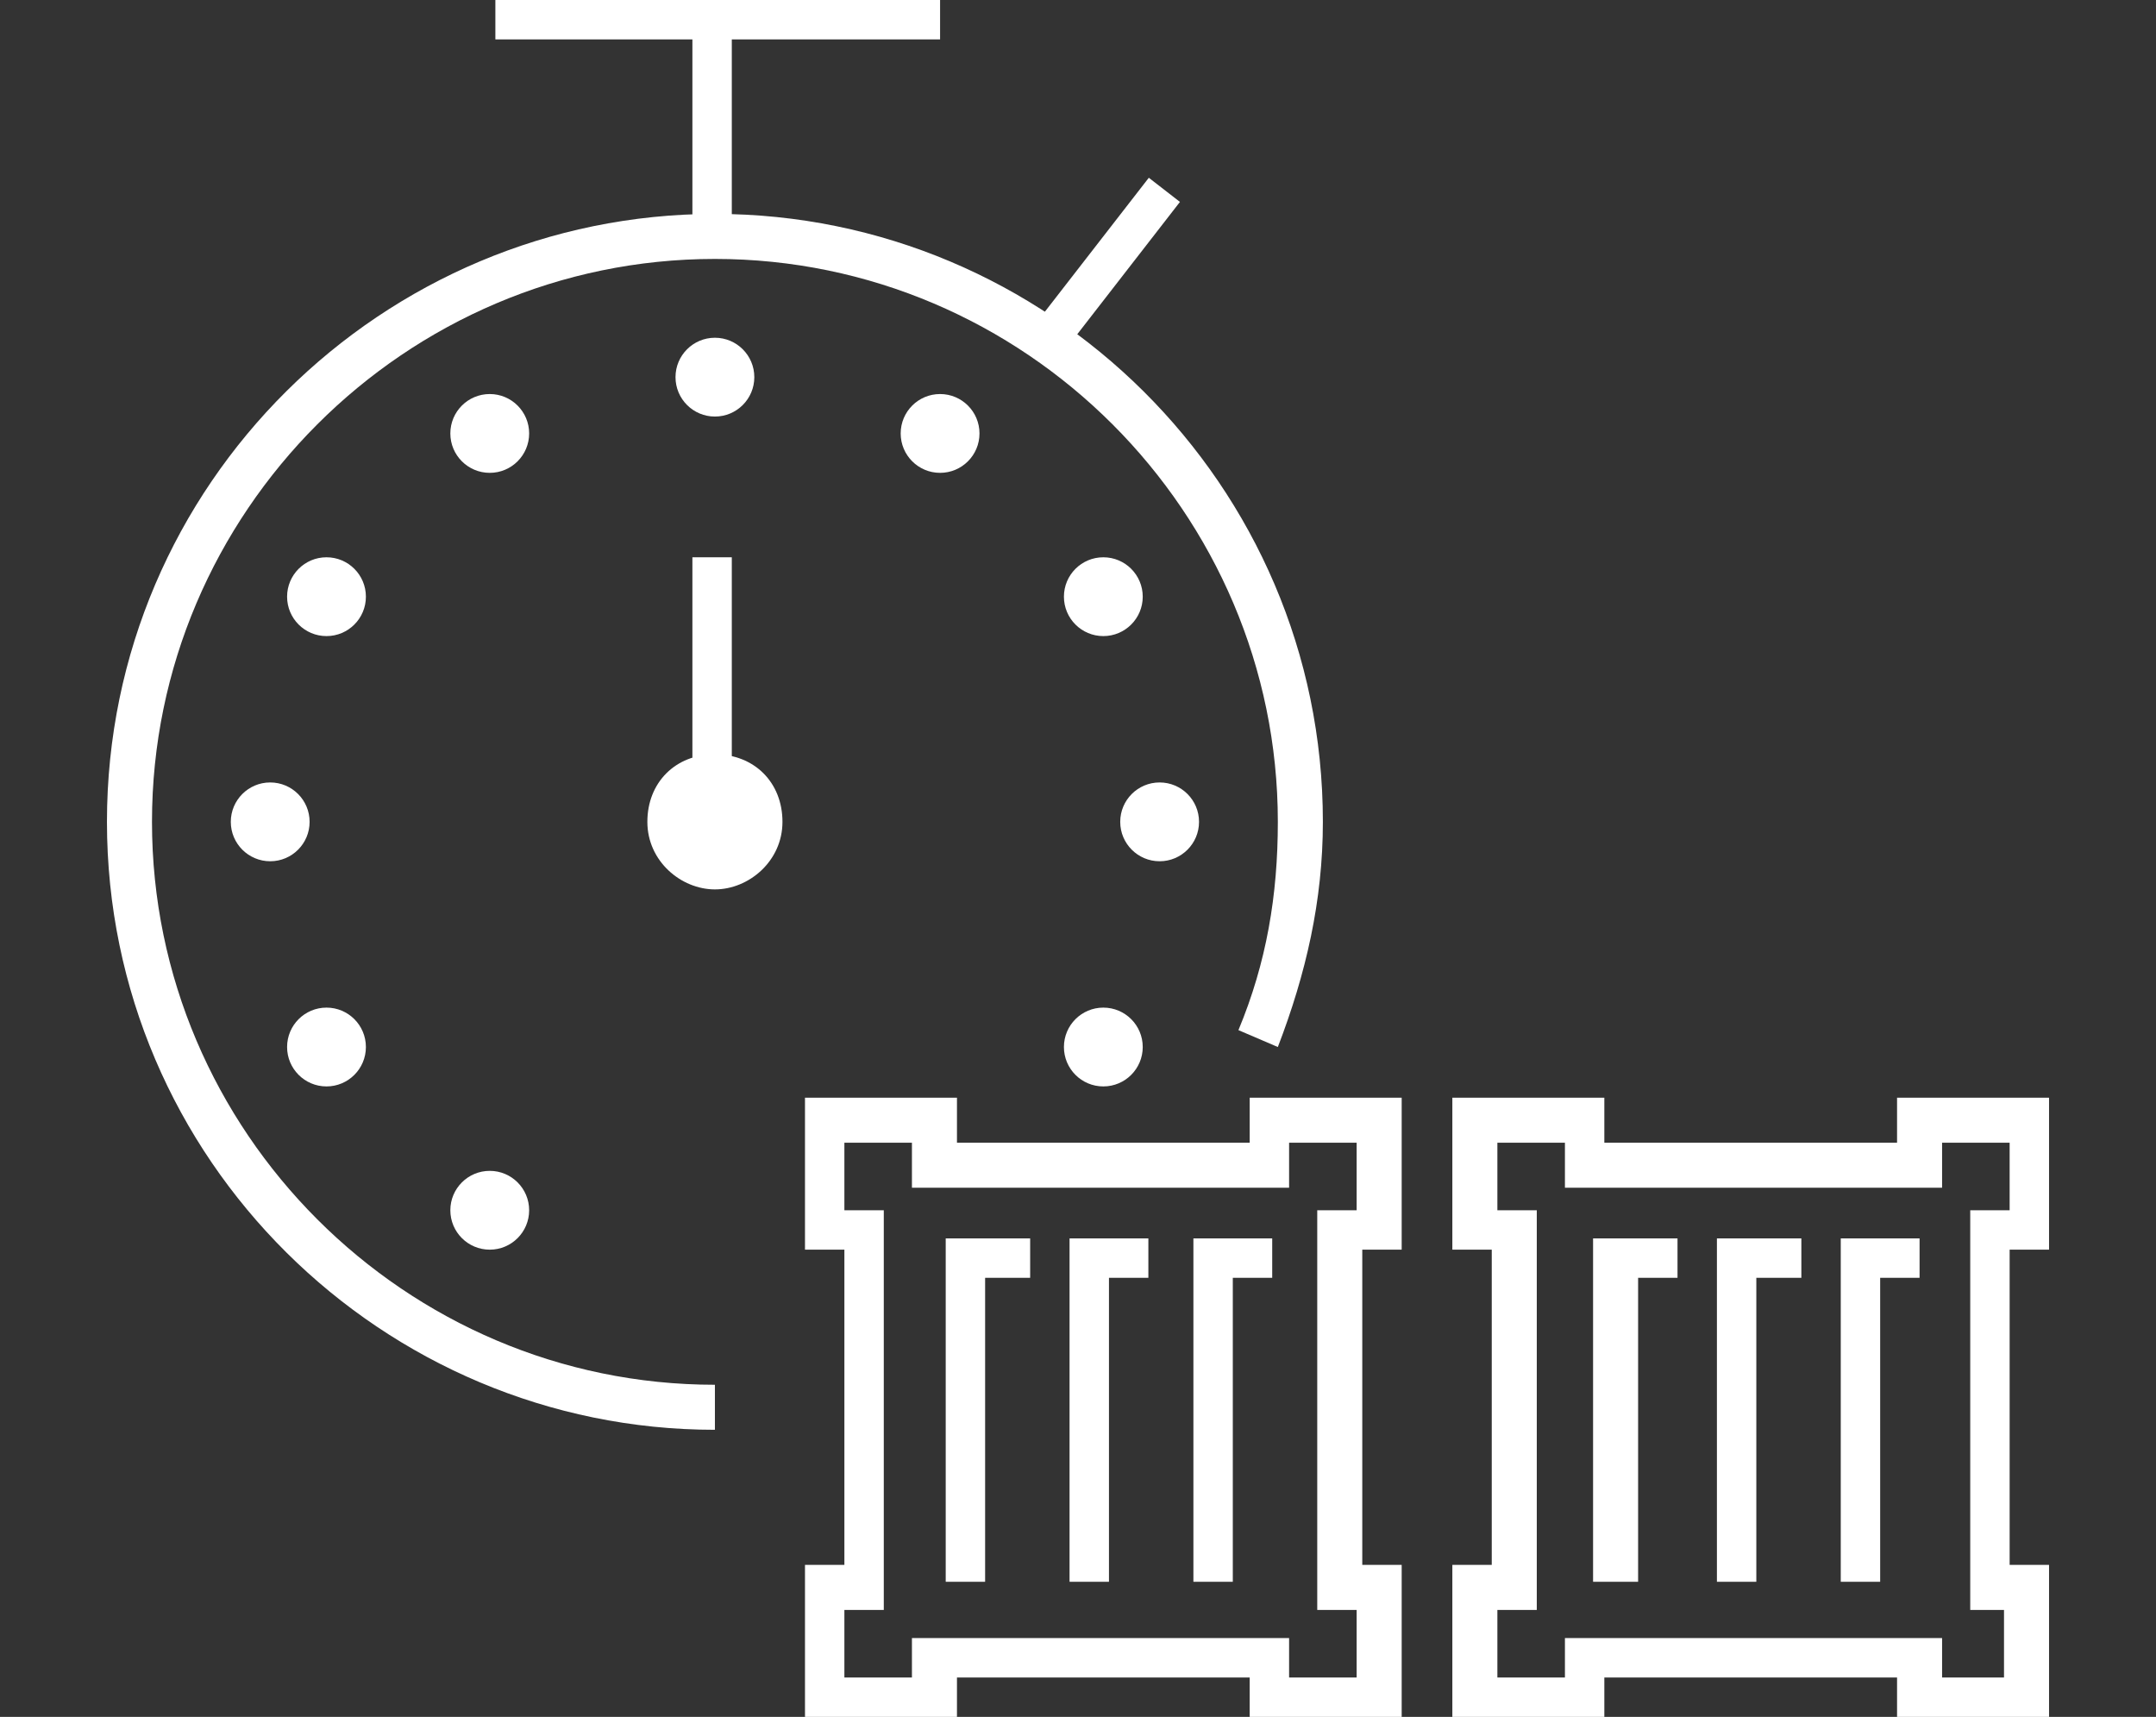
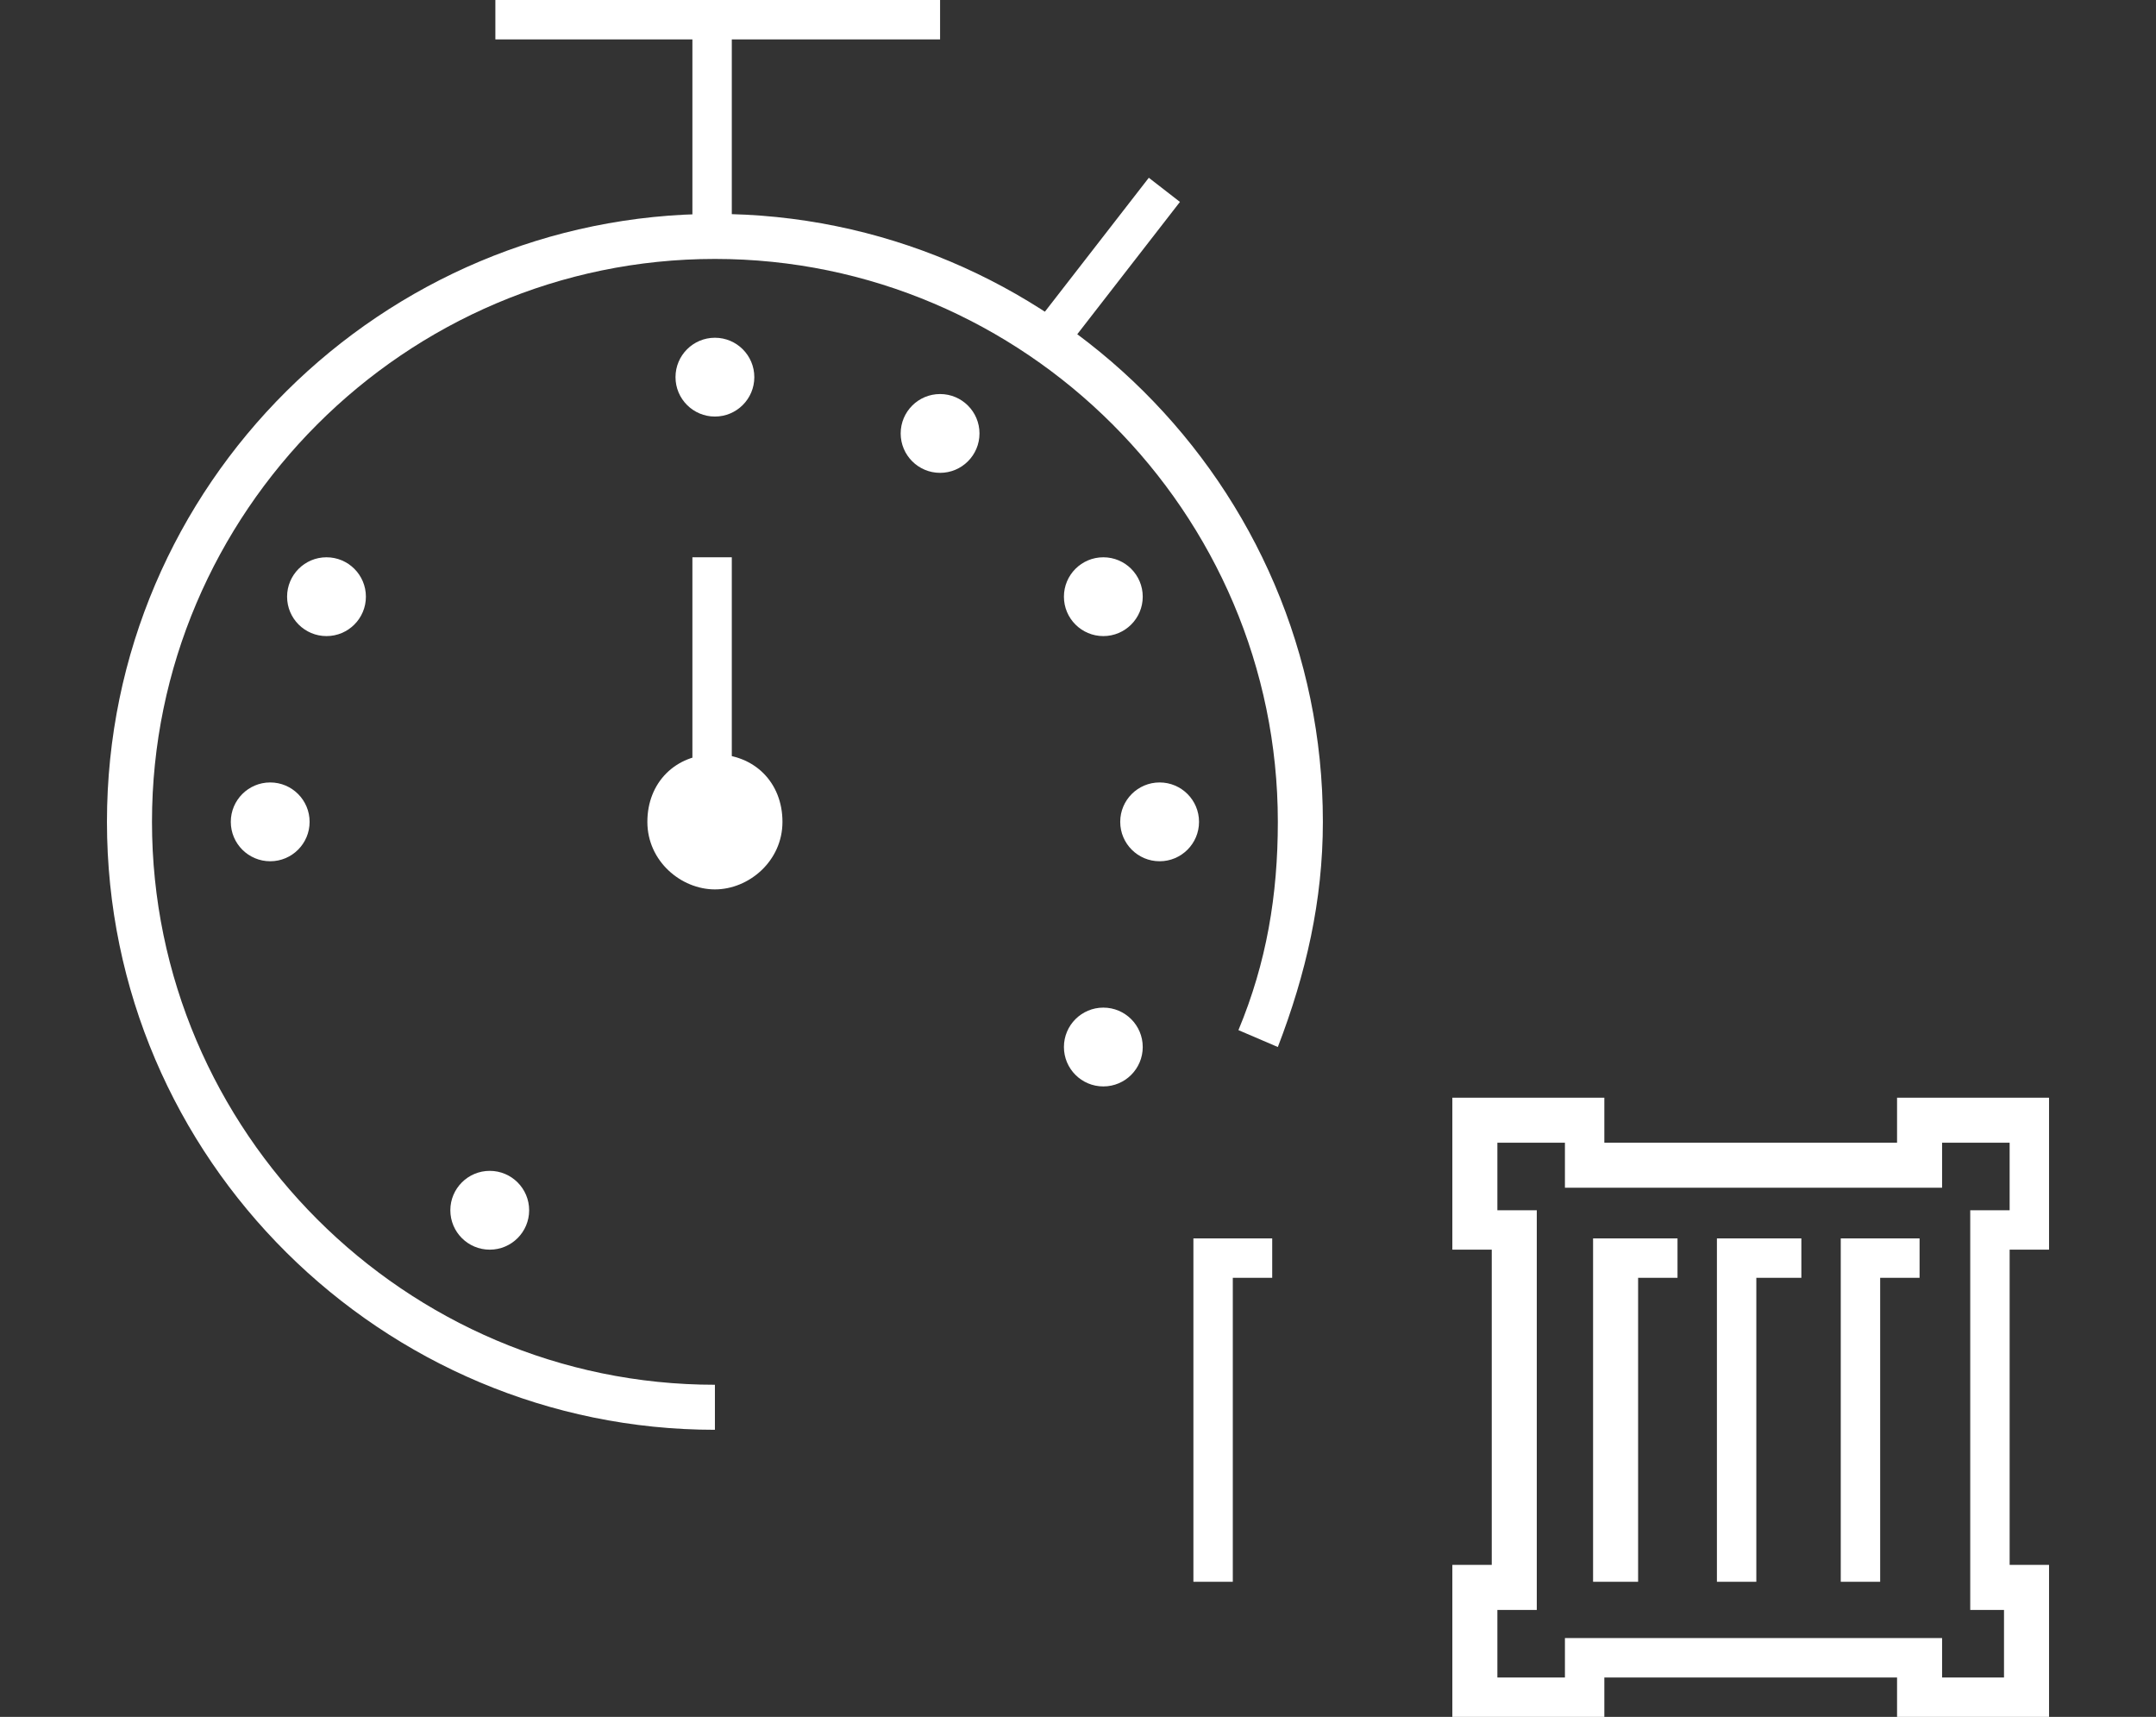
<svg xmlns="http://www.w3.org/2000/svg" version="1.1" id="圖層_1" x="0px" y="0px" width="38.3px" height="30.5px" viewBox="0 0 38.3 30.5" style="enable-background:new 0 0 38.3 30.5;" xml:space="preserve">
  <rect x="0" y="0" width="38.3" height="30.5" fill="#333333" stroke="none" />
  <style type="text/css">
	.st0{fill:#FFFFFF;}
</style>
  <g>
    <g>
      <circle class="st0" cx="12.7" cy="6.7" r="0.7" />
-       <circle class="st0" cx="8.7" cy="7.7" r="0.7" />
      <circle class="st0" cx="5.8" cy="10.6" r="0.7" />
      <circle class="st0" cx="4.8" cy="14.6" r="0.7" />
-       <circle class="st0" cx="5.8" cy="18.6" r="0.7" />
      <circle class="st0" cx="8.7" cy="21.5" r="0.7" />
      <circle class="st0" cx="19.6" cy="18.6" r="0.7" />
      <circle class="st0" cx="20.6" cy="14.6" r="0.7" />
      <circle class="st0" cx="19.6" cy="10.6" r="0.7" />
      <circle class="st0" cx="16.7" cy="7.7" r="0.7" />
    </g>
    <g>
      <g>
-         <polygon class="st0" points="17.5,28.1 16.8,28.1 16.8,22 18.3,22 18.3,22.7 17.5,22.7    " />
-         <polygon class="st0" points="19.7,28.1 19,28.1 19,22 20.4,22 20.4,22.7 19.7,22.7    " />
        <polygon class="st0" points="21.9,28.1 21.2,28.1 21.2,22 22.6,22 22.6,22.7 21.9,22.7    " />
      </g>
-       <path class="st0" d="M24.9,30.5h-2.7v-0.7H17v0.7h-2.7v-2.7H15v-5.6h-0.7v-2.7H17v0.8h5.2v-0.8h2.7v2.7h-0.7v5.6h0.7V30.5z     M22.9,29.8h1.2v-1.2h-0.7v-7.1h0.7v-1.2h-1.2v0.8h-6.7v-0.8H15v1.2h0.7v7.1H15v1.2h1.2v-0.7h6.7V29.8z" />
    </g>
    <g>
      <g>
        <polygon class="st0" points="29.1,28.1 28.3,28.1 28.3,22 29.8,22 29.8,22.7 29.1,22.7    " />
        <polygon class="st0" points="31.2,28.1 30.5,28.1 30.5,22 32,22 32,22.7 31.2,22.7    " />
        <polygon class="st0" points="33.4,28.1 32.7,28.1 32.7,22 34.1,22 34.1,22.7 33.4,22.7    " />
      </g>
      <path class="st0" d="M36.4,30.5h-2.7v-0.7h-5.2v0.7h-2.7v-2.7h0.7v-5.6h-0.7v-2.7h2.7v0.8h5.2v-0.8h2.7v2.7h-0.7v5.6h0.7V30.5z     M34.4,29.8h1.2v-1.2H35v-7.1h0.7v-1.2h-1.2v0.8h-6.7v-0.8h-1.2v1.2h0.7v7.1h-0.7v1.2h1.2v-0.7h6.7V29.8z" />
    </g>
    <g>
      <g>
        <circle class="st0" cx="12.7" cy="14.6" r="0.8" />
        <path class="st0" d="M12.7,15.8c-0.6,0-1.2-0.5-1.2-1.2s0.5-1.2,1.2-1.2s1.2,0.5,1.2,1.2S13.3,15.8,12.7,15.8z M12.7,14.2     c-0.2,0-0.4,0.2-0.4,0.4c0,0.2,0.2,0.4,0.4,0.4c0.2,0,0.4-0.2,0.4-0.4C13.1,14.4,12.9,14.2,12.7,14.2z" />
      </g>
      <rect x="12.3" y="9.9" class="st0" width="0.7" height="3.9" />
      <g>
        <rect x="12.3" y="0.4" class="st0" width="0.7" height="3.8" />
        <rect x="8.8" class="st0" width="7.9" height="0.7" />
        <rect x="18" y="4.3" transform="matrix(0.613 -0.79 0.79 0.613 3.954 17.349)" class="st0" width="3.3" height="0.7" />
        <path class="st0" d="M12.7,25.4c-5.9,0-10.8-4.8-10.8-10.8S6.8,3.8,12.7,3.8s10.8,4.8,10.8,10.8c0,1.4-0.3,2.7-0.8,4L22,18.3     c0.5-1.2,0.7-2.4,0.7-3.7c0-5.5-4.5-10-10-10s-10,4.5-10,10s4.5,10,10,10V25.4z" />
      </g>
    </g>
  </g>
</svg>